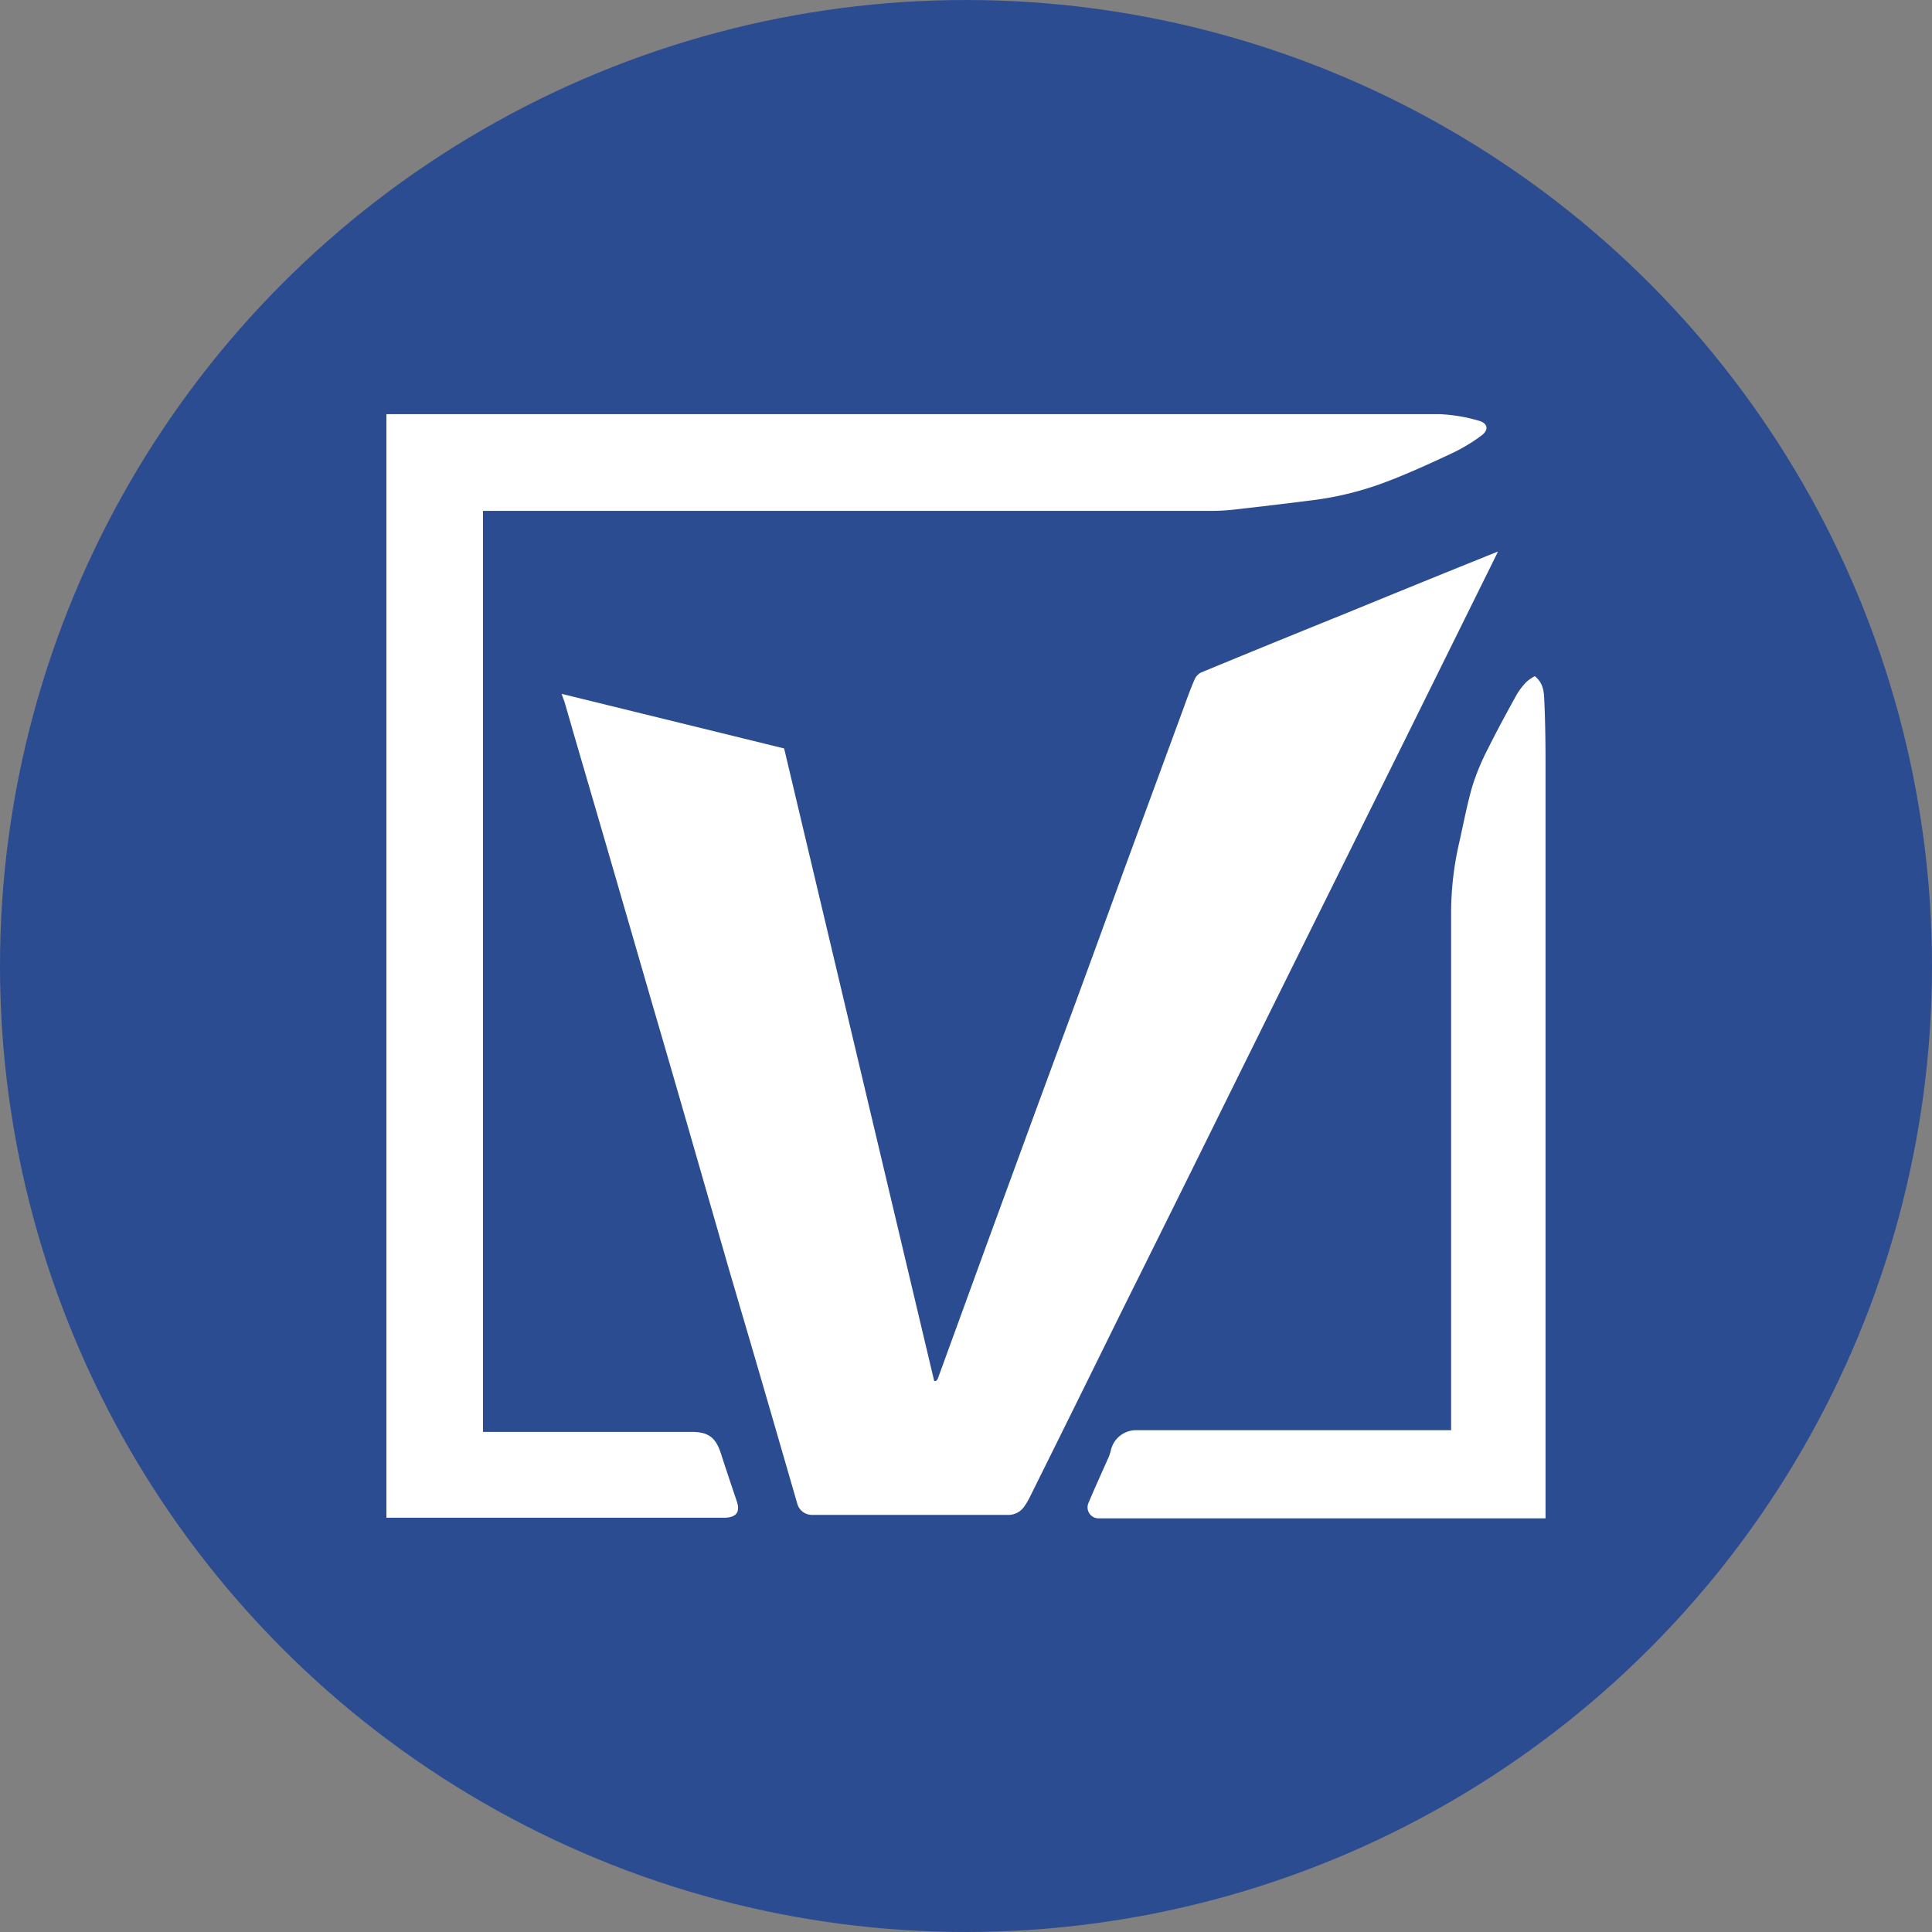
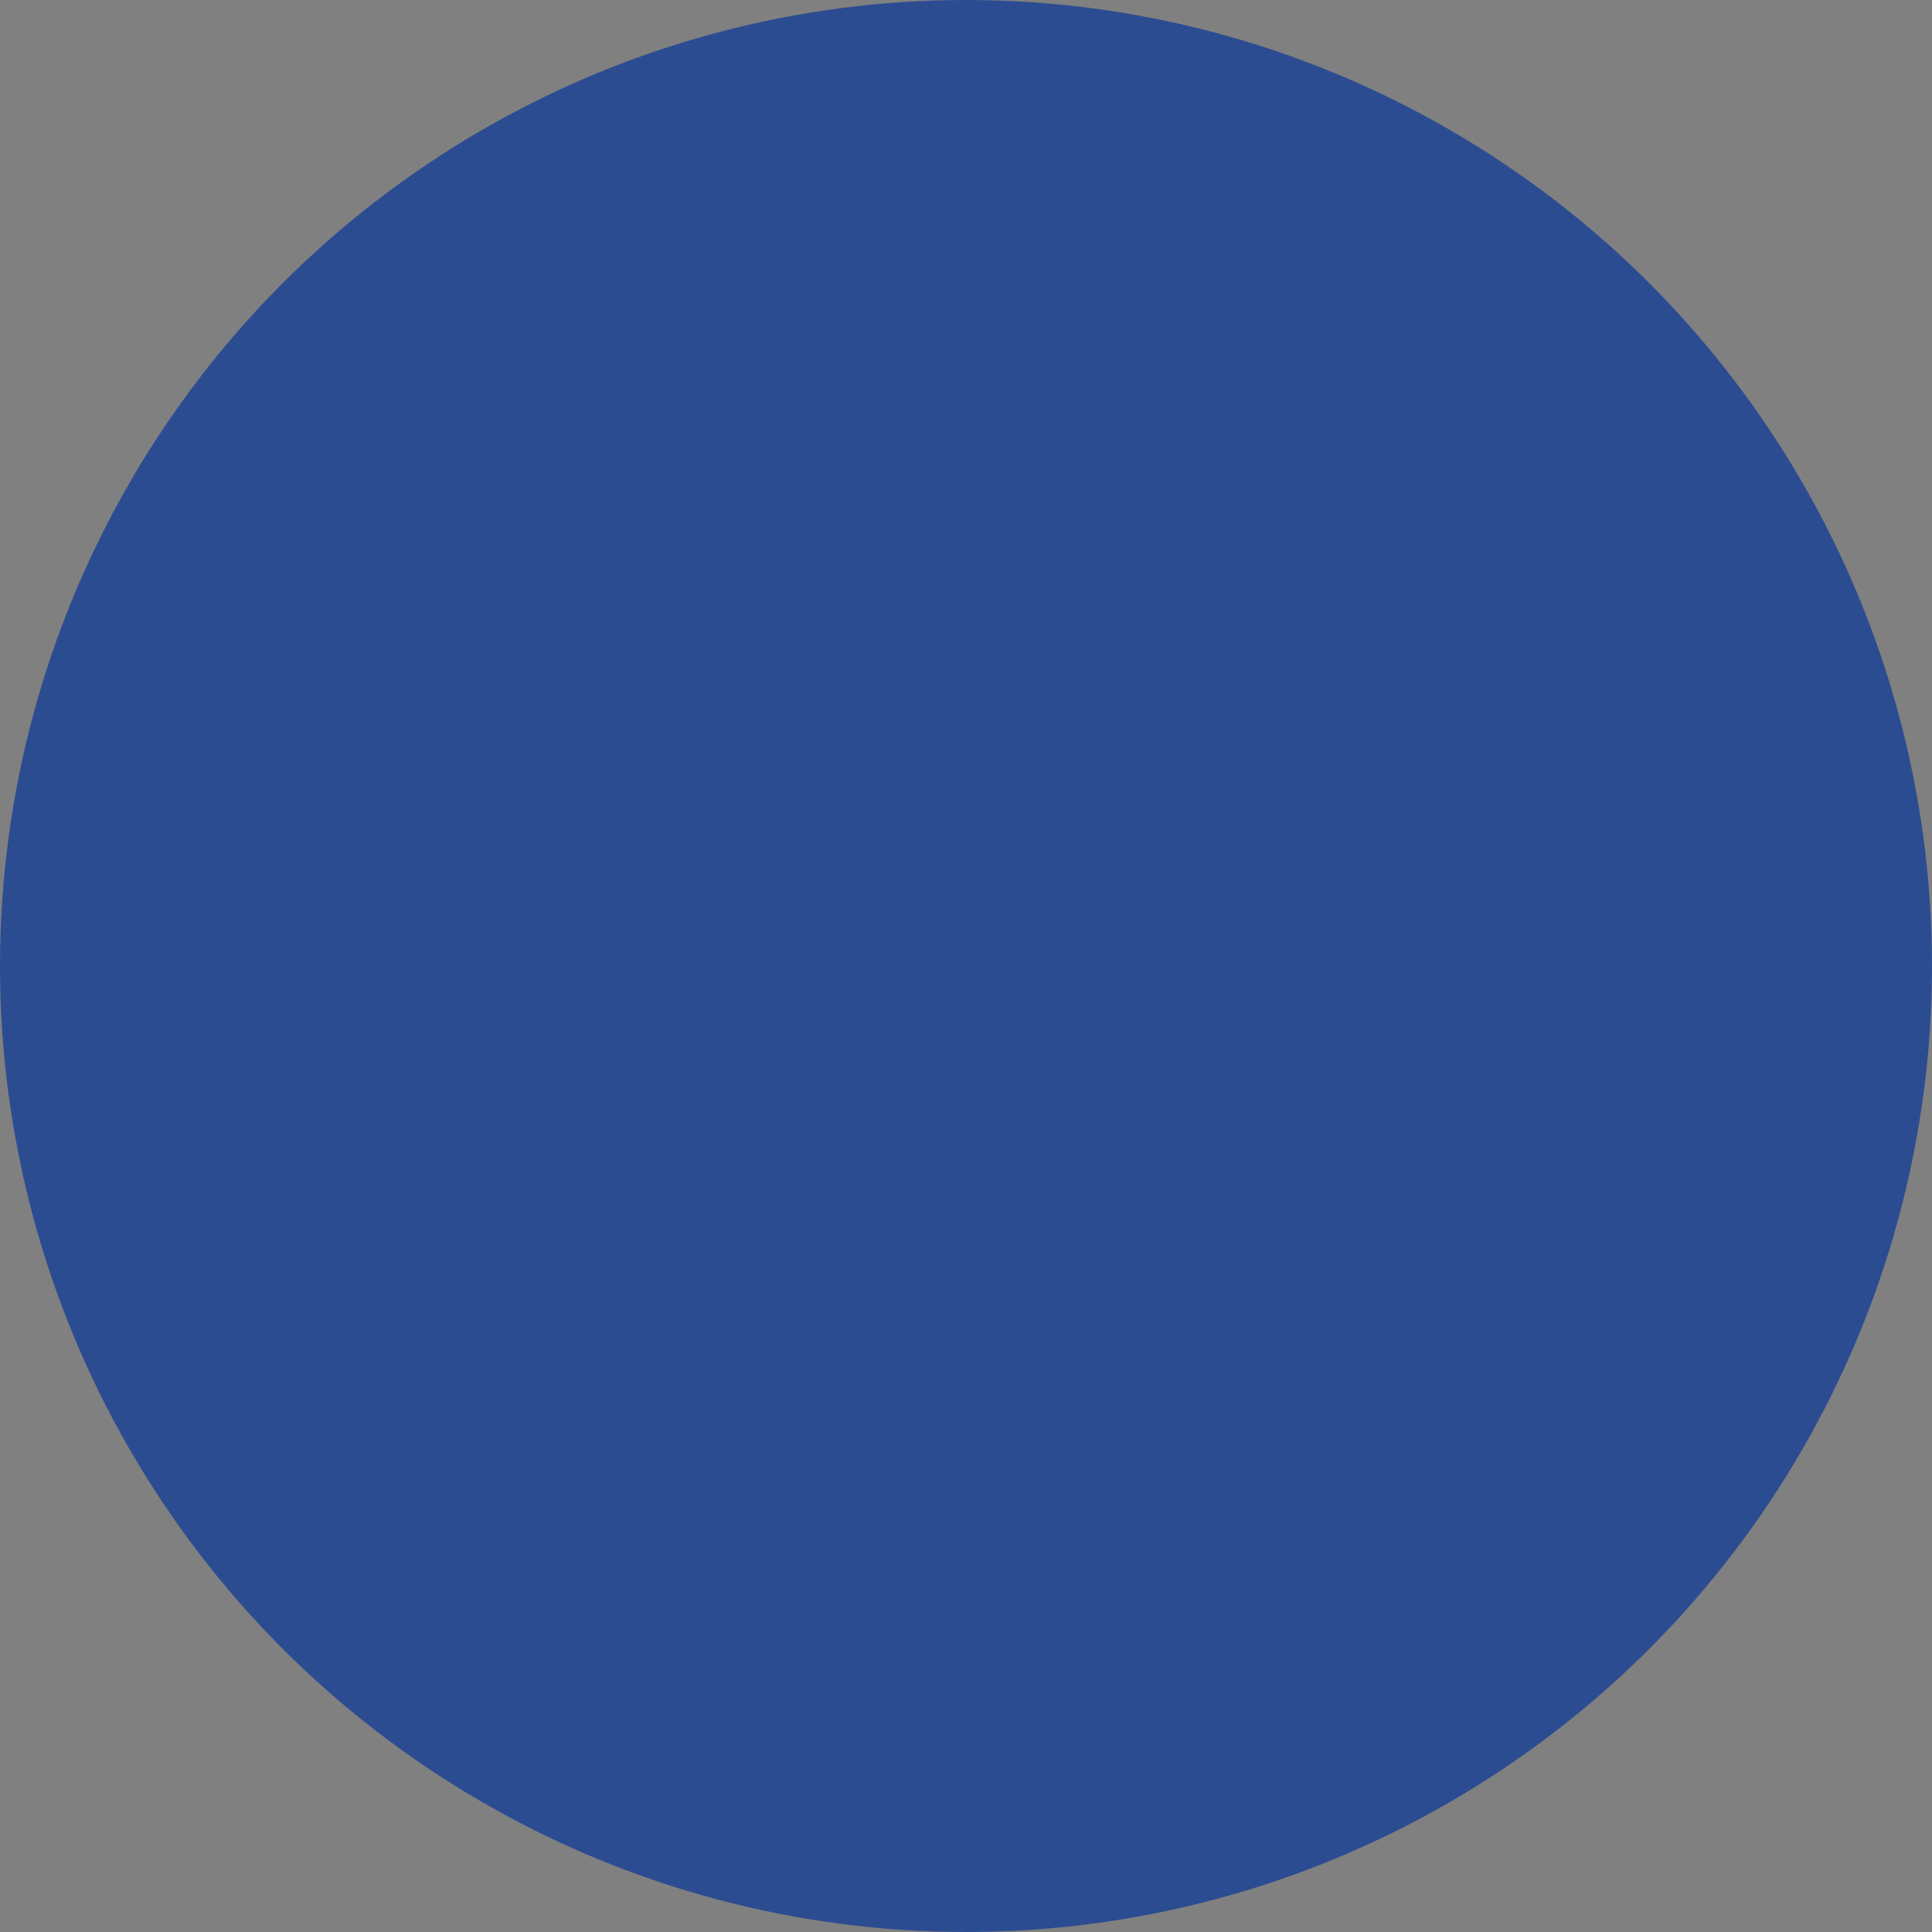
<svg xmlns="http://www.w3.org/2000/svg" id="Layer_1" data-name="Layer 1" viewBox="0 0 300 300" width="300" height="300">
  <rect x="0" y="0" width="300" height="300" fill="#808080" stroke="none" />
  <defs>
    <clipPath id="bz_circular_clip">
      <circle cx="150.0" cy="150.0" r="150.0" />
    </clipPath>
  </defs>
  <g clip-path="url(#bz_circular_clip)">
    <rect x="-1.5" y="-1.5" width="303" height="303" fill="#2c4c92" />
-     <path d="M87.21,107.74l34.55,8.48,23.3,98.22.29,0a1.57,1.57,0,0,0,.26-.33l7.4-20.31,7.53-20.56q3.26-8.86,6.53-17.71,3.74-10.19,7.45-20.4l8.95-24.33c.65-1.75,1.25-3.51,2-5.24a2.23,2.23,0,0,1,1-1.12q10.64-4.4,21.29-8.7C216,92.37,224.23,89,232.61,85.64L231.45,88l-13.22,26.73q-8.82,17.79-17.65,35.59-7.14,14.42-14.27,28.85-6.1,12.33-12.23,24.64Q167,218.2,159.85,232.59a10,10,0,0,1-.75,1.26,3,3,0,0,1-2.71,1.38c-10.08,0-20.15,0-30.23,0a2.37,2.37,0,0,1-2.37-1.78q-2.62-9.06-5.25-18.11c-1.78-6.13-3.59-12.24-5.38-18.36q-3-10.42-6-20.84t-6-20.67q-3.43-11.86-6.88-23.74-2.37-8.13-4.75-16.27c-.63-2.16-1.25-4.34-1.88-6.5C87.52,108.61,87.39,108.27,87.21,107.74Z" fill="#fff" />
-     <path d="M75,79.34v143h32.36c2.62,0,3.78.86,4.58,3.35s1.62,4.92,2.45,7.38c.58,1.69,0,2.51-1.76,2.6-.37,0-.74,0-1.1,0H60V64.31h1q81.22,0,162.44,0a25.21,25.21,0,0,1,6.12,1c1.47.38,1.68,1.42.48,2.32a26.67,26.67,0,0,1-4.62,2.77c-3.31,1.55-6.64,3.08-10.06,4.38A49.32,49.32,0,0,1,204,77.65q-6.1.78-12.21,1.46a32.66,32.66,0,0,1-3.83.22H75Z" fill="#fff" />
-     <path d="M238.33,105c1.38,1.11,1.41,2.53,1.47,3.83.15,3.27.19,6.55.19,9.82q0,58,0,116v1.12H172c-.45,0-.91,0-1.37,0a1.71,1.71,0,0,1-1.58-2.46c1-2.39,2.09-4.75,3.13-7.12a7.72,7.72,0,0,0,.32-1,4,4,0,0,1,4-3.11h48.83v-1.24q0-39.51,0-79A48.42,48.42,0,0,1,226.55,131c.68-3,1.23-6,2.08-8.93a35.83,35.83,0,0,1,2.42-5.81c1.41-2.85,2.94-5.64,4.47-8.42a10.55,10.55,0,0,1,1.56-2A6,6,0,0,1,238.33,105Z" fill="#fff" />
  </g>
</svg>